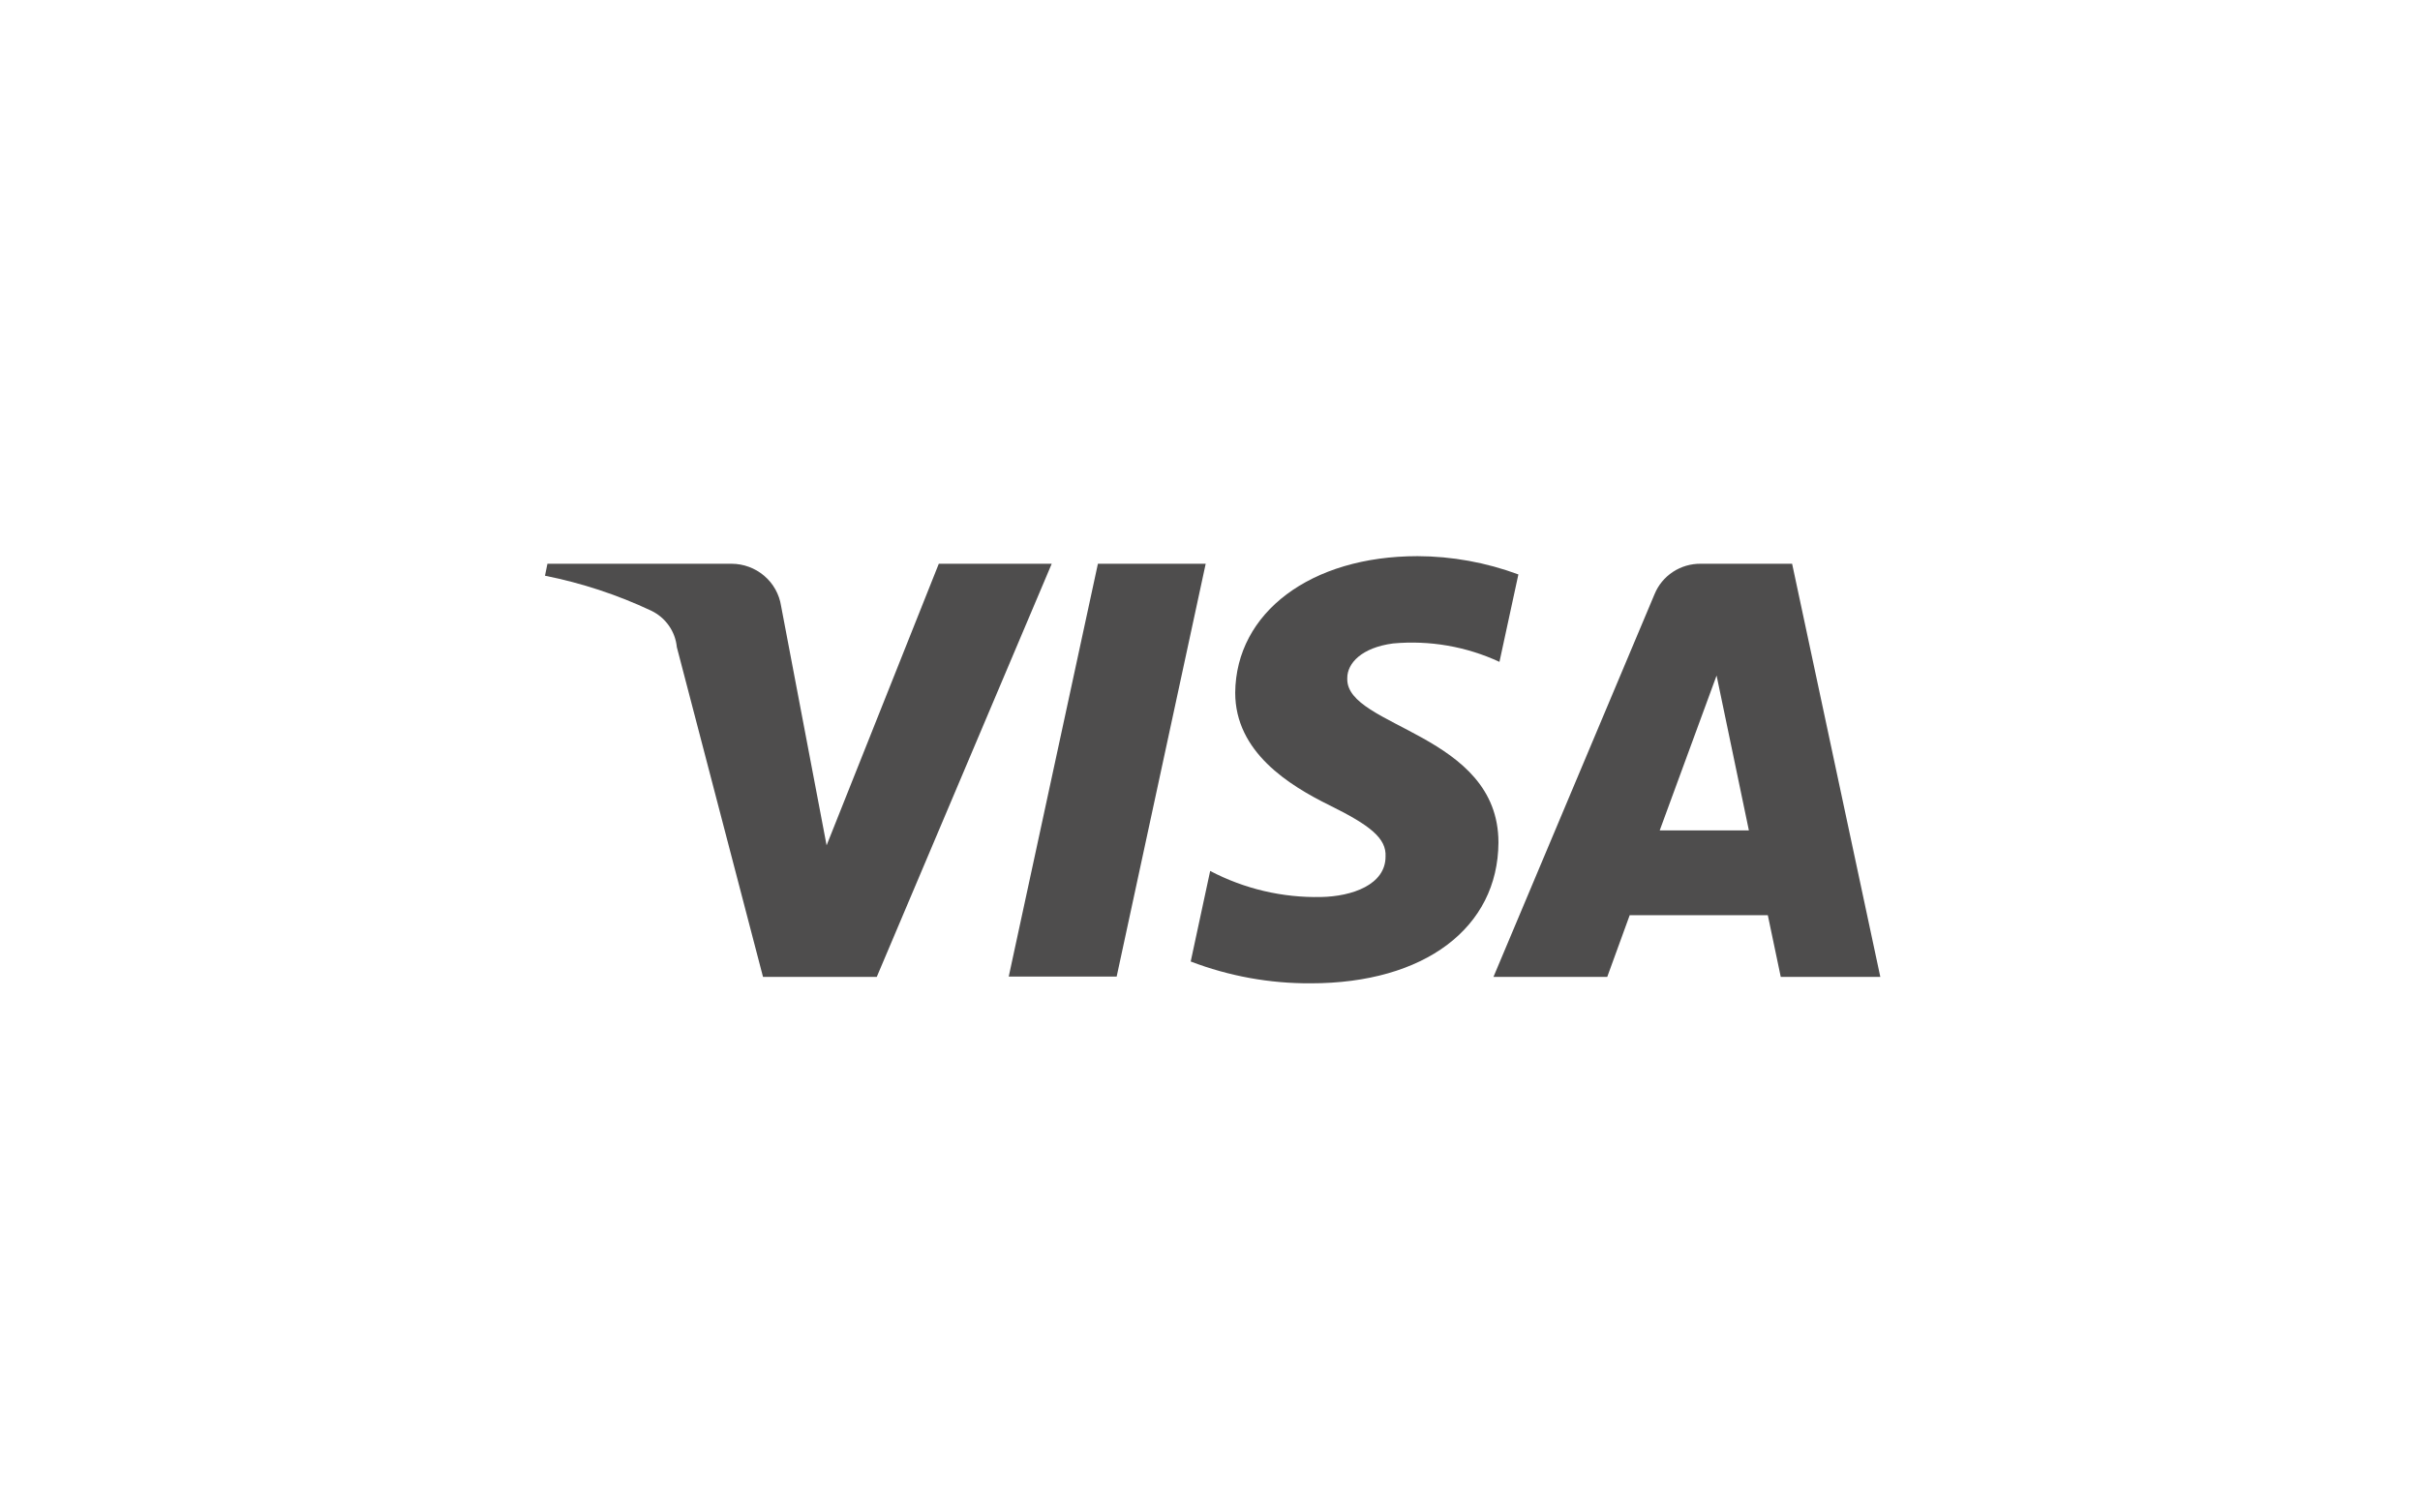
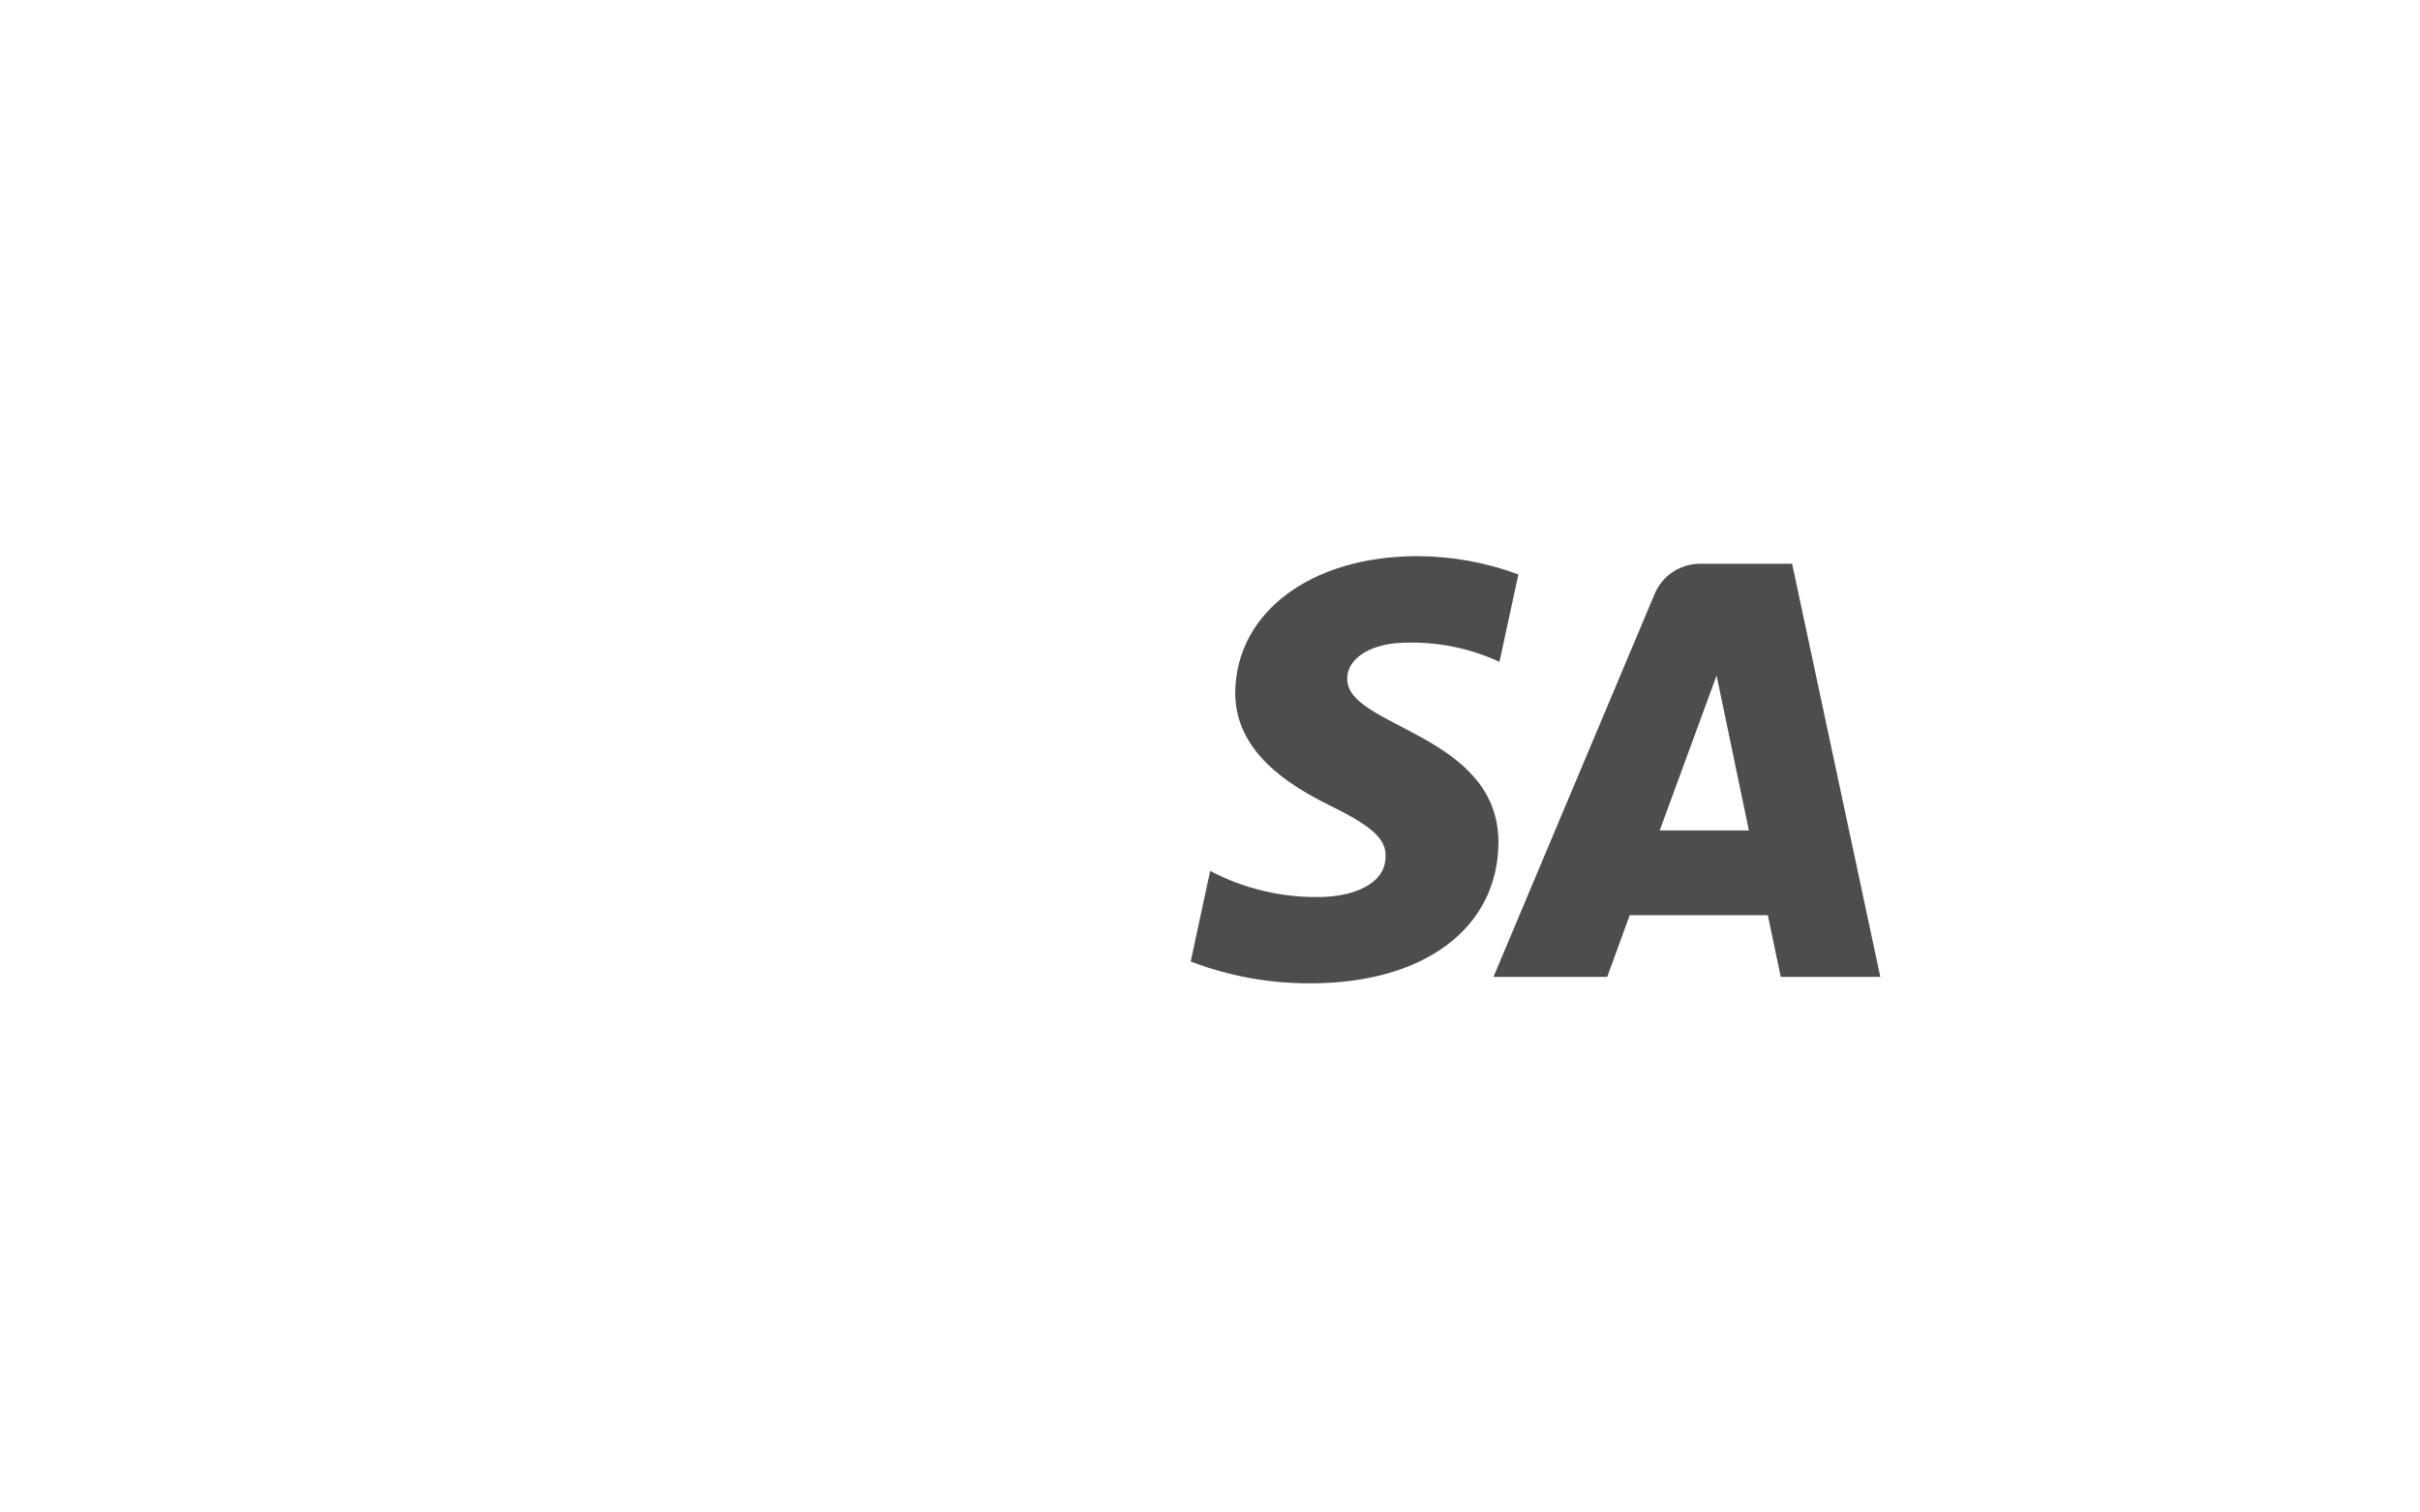
<svg xmlns="http://www.w3.org/2000/svg" width="72" height="45" viewBox="0 0 72 45" fill="none">
  <g id="Payment">
    <g id="Group 14">
-       <path id="Vector" d="M27.931 16.773L24.593 25.151L23.239 18.03C23.185 17.68 23.007 17.361 22.736 17.131C22.465 16.9 22.119 16.773 21.762 16.773H16.287L16.215 17.129C17.309 17.347 18.372 17.697 19.38 18.172C19.589 18.273 19.768 18.425 19.901 18.615C20.034 18.804 20.115 19.024 20.137 19.253L22.701 29.064H26.086L31.291 16.773H27.931Z" fill="#4E4D4D" />
-       <path id="Vector_2" d="M32.665 16.773L30.012 29.055H33.223L35.872 16.773H32.665Z" fill="#4E4D4D" />
      <path id="Vector_3" d="M40.084 20.174C40.084 19.734 40.508 19.269 41.447 19.144C42.532 19.045 43.625 19.234 44.612 19.692L45.175 17.091C44.215 16.735 43.199 16.55 42.175 16.547C39.001 16.547 36.771 18.222 36.75 20.61C36.75 22.373 38.345 23.362 39.56 23.961C40.774 24.56 41.252 24.945 41.223 25.486C41.223 26.324 40.224 26.671 39.306 26.688C38.157 26.713 37.021 26.446 36.005 25.913L35.426 28.607C36.565 29.043 37.776 29.263 38.997 29.256C42.382 29.256 44.569 27.605 44.582 25.067C44.582 21.82 40.055 21.645 40.084 20.195" fill="#4E4D4D" />
      <path id="Vector_4" d="M49.38 24.707L51.072 20.099L52.033 24.707H49.38ZM50.599 16.773C50.305 16.77 50.018 16.854 49.773 17.015C49.529 17.175 49.339 17.405 49.228 17.674L44.434 29.064H47.819L48.487 27.229H52.596L52.981 29.064H55.943L53.319 16.773H50.599Z" fill="#4E4D4D" />
    </g>
  </g>
</svg>